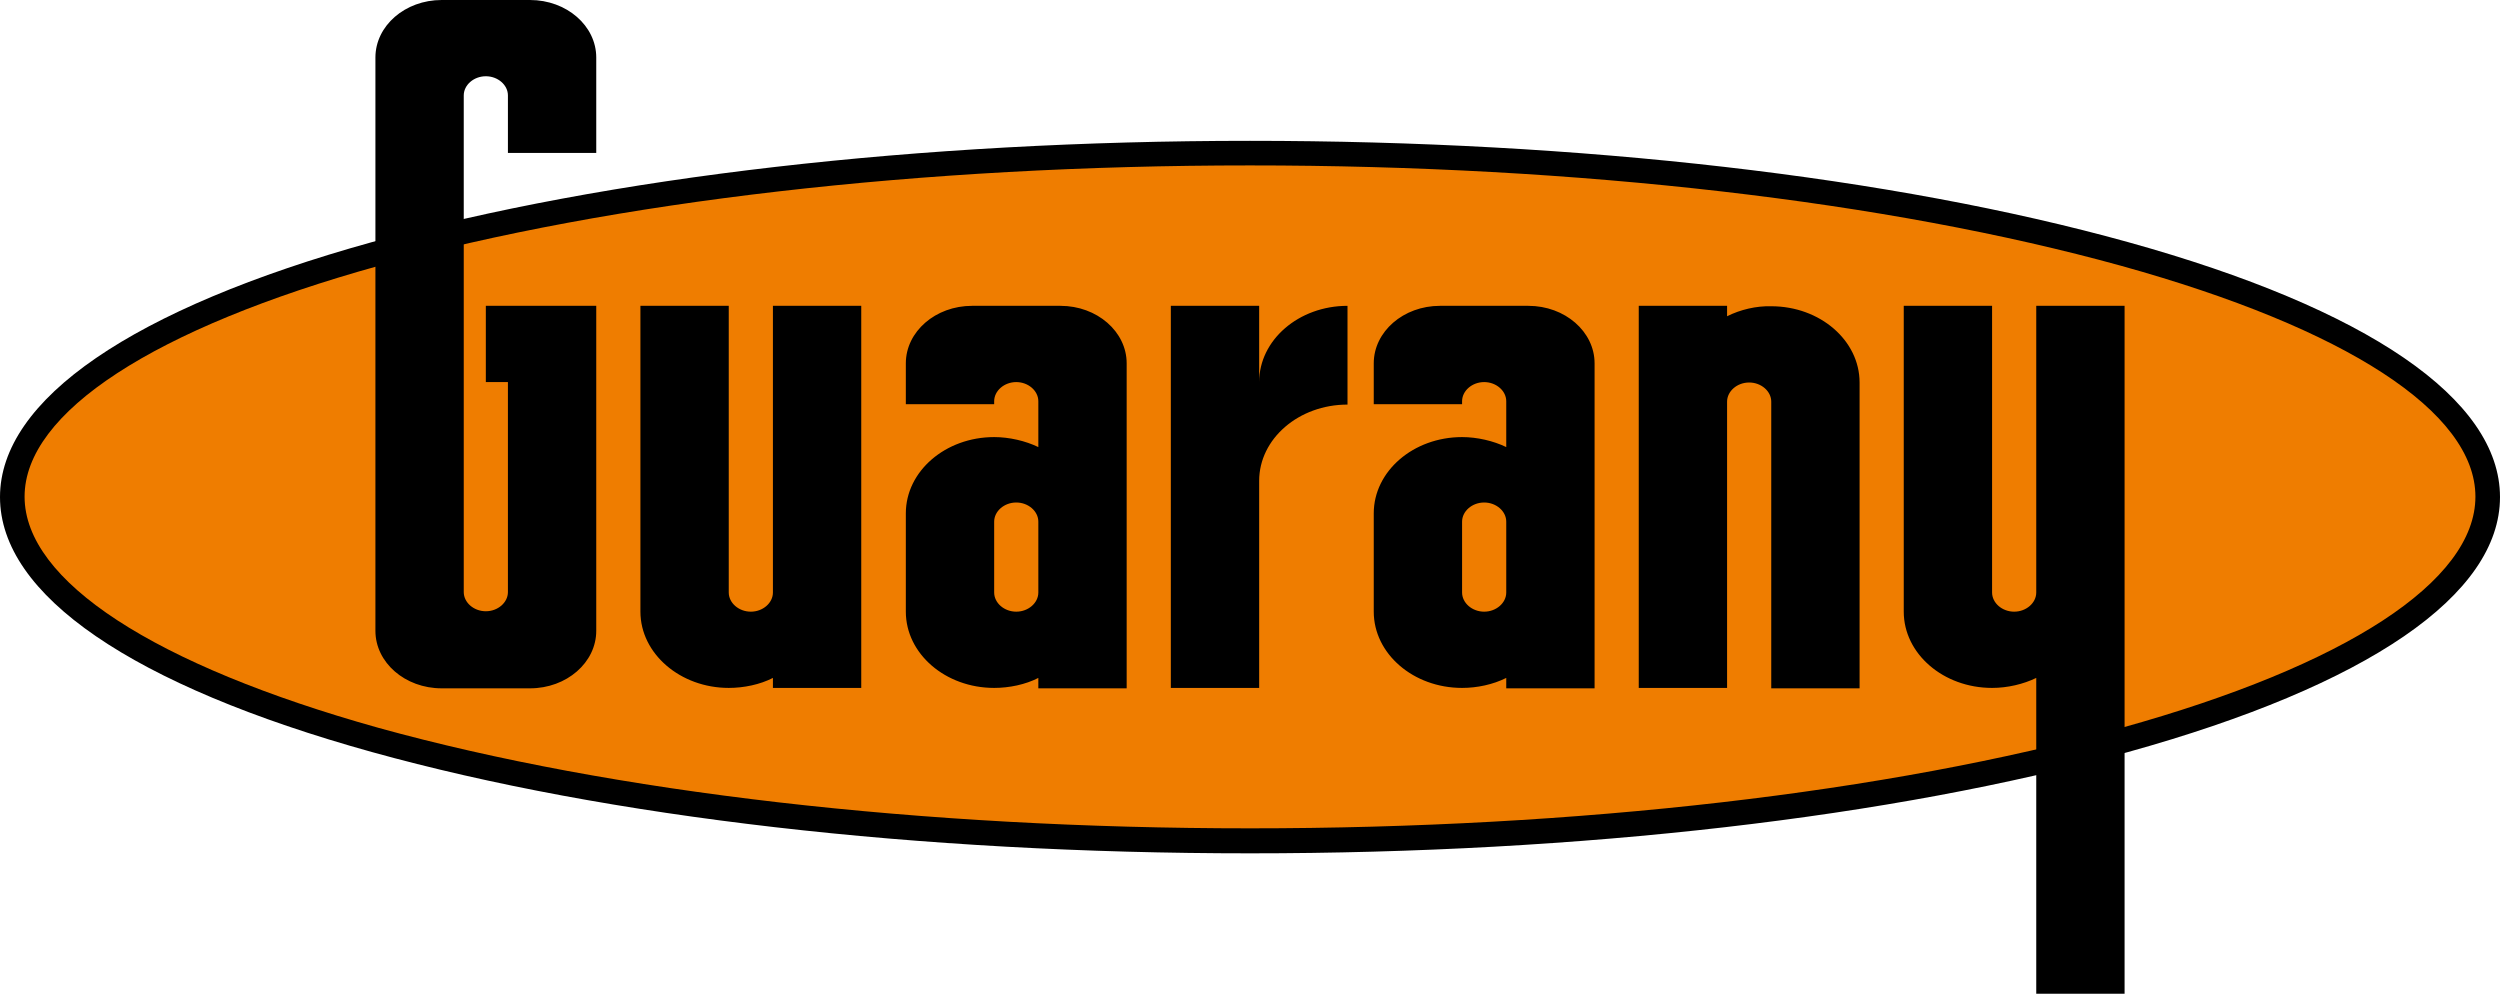
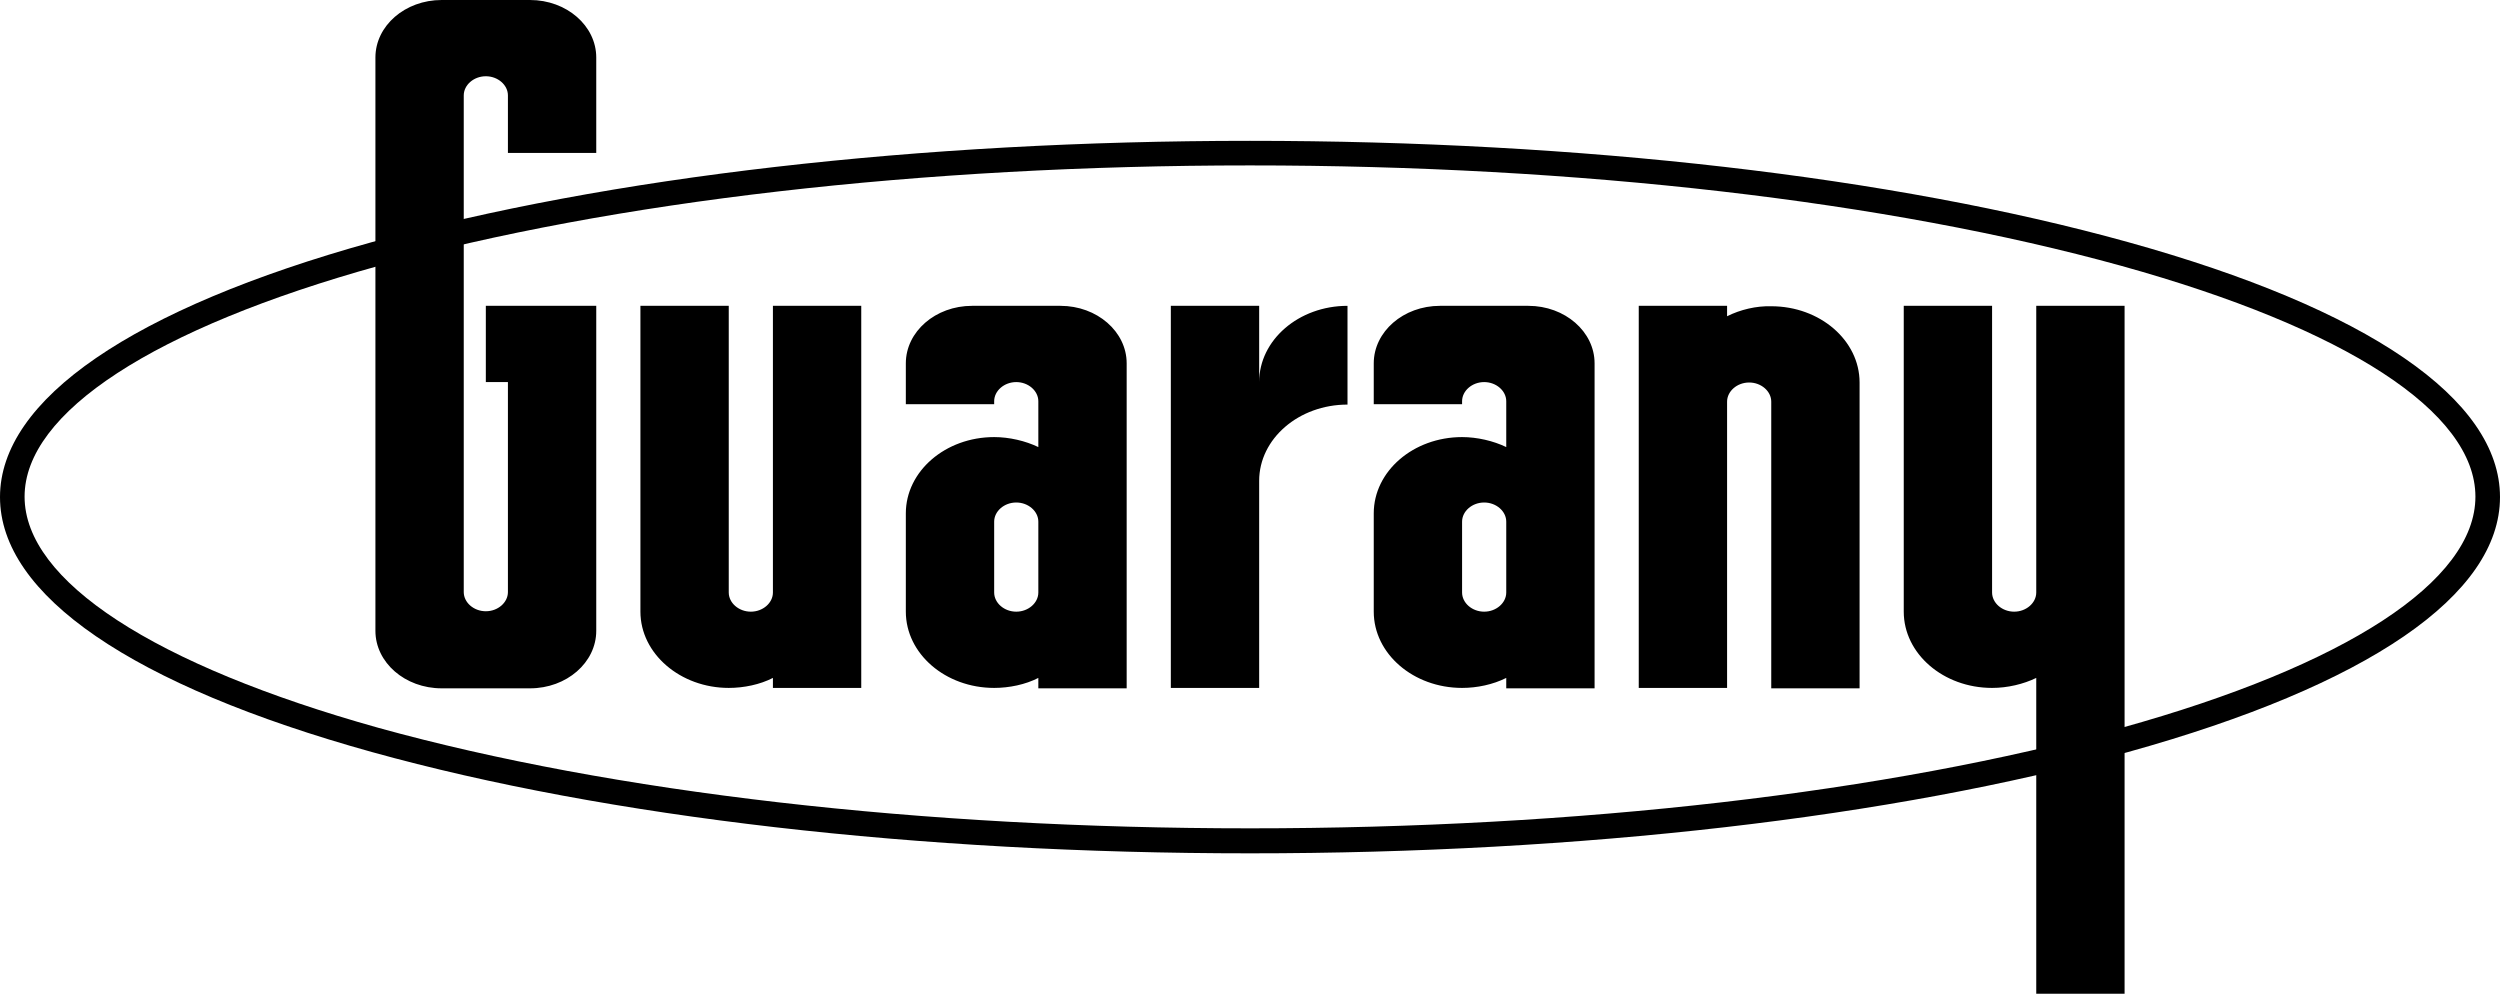
<svg xmlns="http://www.w3.org/2000/svg" width="600" height="239" viewBox="0 0 600 239" fill="none">
-   <path fill-rule="evenodd" clip-rule="evenodd" d="M300 36.7C463.6 36.7 597 73.8 597 119.2C597 164.7 463.6 201.8 300 201.8C136.4 201.8 3 164.7 3 119.2C3 73.8 136.4 36.7 300 36.7Z" fill="#EF7D00" />
  <path d="M300 204.8C220.6 204.8 145.8 196.2 89.3 180.5C31.7 164.5 0 142.8 0 119.3C0 95.9 31.7 74.1 89.3 58.1C145.8 42.4 220.6 33.8 300 33.8C379.4 33.8 454.2 42.4 510.7 58.1C568.3 74.1 600 95.8 600 119.3C600 142.8 568.3 164.5 510.7 180.5C454.2 196.2 379.4 204.8 300 204.8ZM300 39.7C221.1 39.7 146.9 48.3 90.9 63.8C36.9 78.8 5.9 99 5.9 119.2C5.9 139.4 36.9 159.6 90.9 174.7C146.9 190.2 221.1 198.8 300 198.8C378.9 198.8 453.1 190.2 509.1 174.7C563.1 159.7 594.1 139.5 594.1 119.2C594.1 98.9 563.1 78.8 509.1 63.8C453.1 48.3 378.9 39.7 300 39.7Z" fill="black" />
  <path fill-rule="evenodd" clip-rule="evenodd" d="M90.1 13.8C90.1 6.2 97.2 0 106 0H127.2C136 0 143.1 6.2 143.1 13.8V36.7H121.9V22.9C121.9 20.4 119.5 18.3 116.6 18.3C113.7 18.3 111.3 20.4 111.3 22.9V142.1C111.3 144.6 113.7 146.7 116.6 146.7C119.5 146.7 121.9 144.6 121.9 142.1V91.7H116.6V73.4H143.1V151.4C143.1 159 136 165.2 127.2 165.2H106C97.2 165.2 90.1 159 90.1 151.4V13.8ZM153.7 146.8V73.4H174.9V142.2C174.9 144.7 177.3 146.8 180.2 146.8C183.1 146.8 185.5 144.7 185.5 142.2V73.4H206.7V165.1H185.5V162.7C182.4 164.3 178.5 165.1 174.9 165.1C163.3 165.1 153.7 156.9 153.7 146.8ZM249.2 162.7C246.1 164.3 242.2 165.1 238.6 165.1C226.9 165.1 217.4 156.9 217.4 146.8V123.2C217.4 113.1 226.9 104.9 238.6 104.9C242.2 104.9 246.1 105.8 249.2 107.3V96.3C249.2 93.8 246.8 91.7 243.9 91.7C241 91.7 238.6 93.8 238.6 96.3V97H217.4V87.2C217.4 79.6 224.5 73.4 233.3 73.4H254.5C263.3 73.4 270.4 79.6 270.4 87.2V165.2H249.2V162.7ZM249.2 142.2V125.2C249.2 122.7 246.8 120.6 243.9 120.6C241 120.6 238.6 122.7 238.6 125.2V142.2C238.6 144.7 241 146.8 243.9 146.8C246.8 146.8 249.2 144.7 249.2 142.2ZM323.4 73.4C311.7 73.4 302.2 81.6 302.2 91.7V73.4H281V165.1H302.2V115.4C302.2 105.3 311.7 97.1 323.4 97.1V73.4ZM361.5 162.7C358.3 164.3 354.5 165.1 350.9 165.1C339.2 165.1 329.7 156.9 329.7 146.8V123.2C329.7 113.1 339.2 104.9 350.9 104.9C354.5 104.9 358.4 105.8 361.5 107.3V96.3C361.5 93.8 359.1 91.7 356.2 91.7C353.3 91.7 350.9 93.8 350.9 96.3V97H329.7V87.2C329.7 79.6 336.8 73.4 345.6 73.4H366.8C375.6 73.4 382.7 79.6 382.7 87.2V165.2H361.5V162.7ZM361.5 142.2C361.5 144.7 359.1 146.8 356.2 146.8C353.3 146.8 350.9 144.7 350.9 142.2V125.2C350.9 122.7 353.3 120.6 356.2 120.6C359.1 120.6 361.5 122.7 361.5 125.2V142.2ZM414.5 75.9V73.4H393.3V165.1H414.5V96.4C414.5 93.9 416.9 91.8 419.8 91.8C422.7 91.8 425.1 93.9 425.1 96.4V165.2H446.3V91.8C446.3 81.7 436.8 73.5 425.1 73.5C421.5 73.4 417.7 74.3 414.5 75.9ZM456.9 146.8C456.9 156.9 466.4 165.1 478.1 165.1C481.8 165.1 485.6 164.2 488.7 162.7V238.5H509.9V73.4H488.7V142.2C488.7 144.7 486.3 146.8 483.4 146.8C480.5 146.8 478.1 144.7 478.1 142.2V73.4H456.9V146.8Z" fill="black" />
</svg>